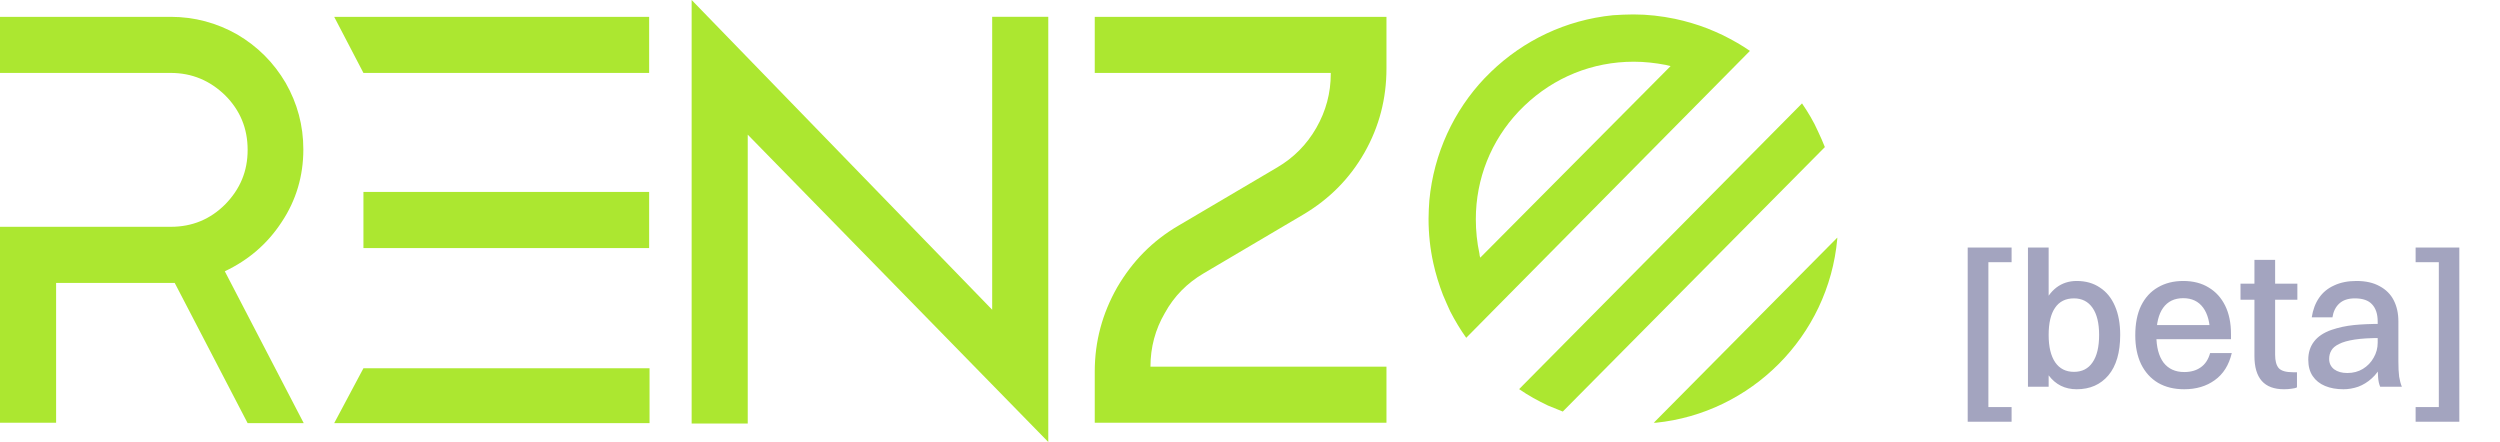
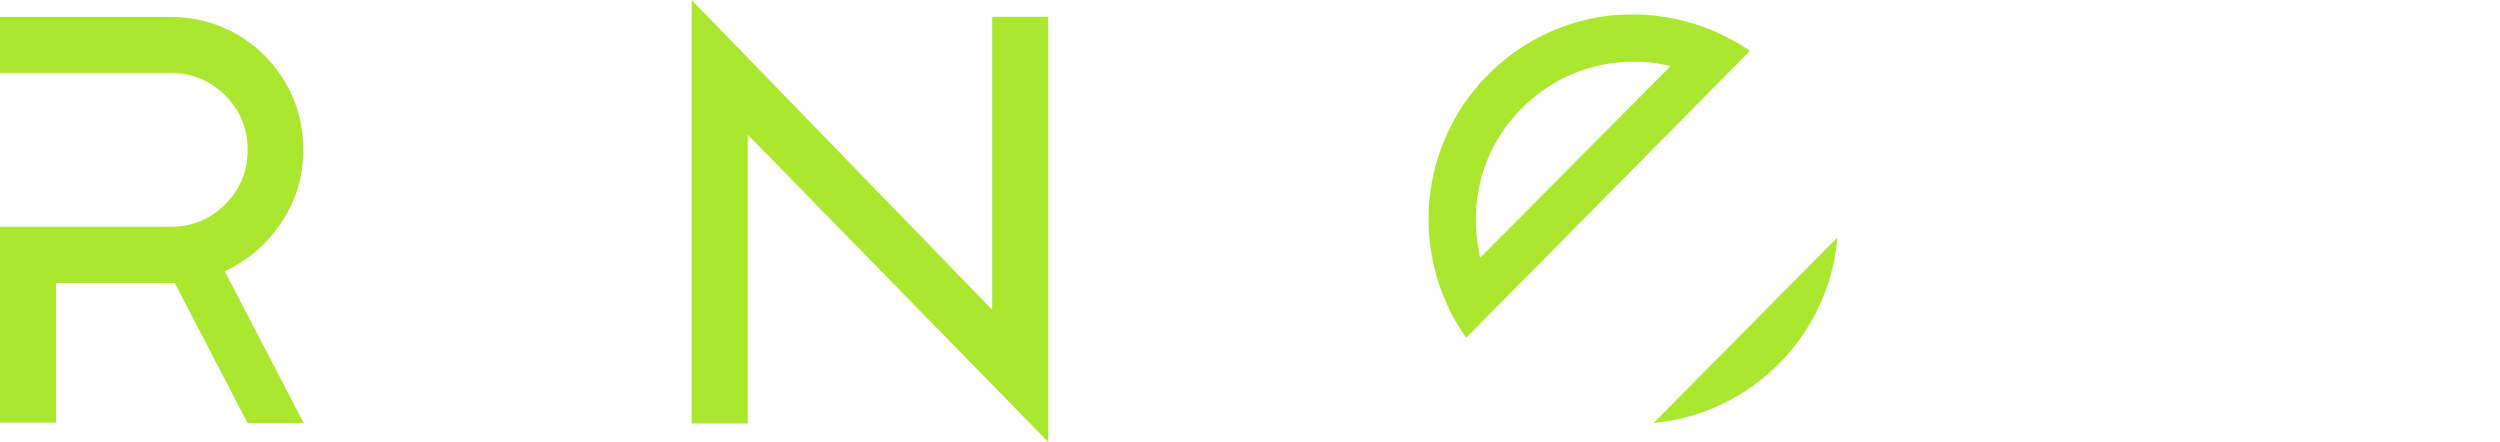
<svg xmlns="http://www.w3.org/2000/svg" width="181" height="32" viewBox="0 0 181 32" fill="none">
  <path d="M20.395 16.073C21.44 14.506 21.962 12.736 21.962 10.822C21.962 9.081 21.527 7.485 20.685 6.006C19.815 4.526 18.655 3.366 17.175 2.495C15.695 1.654 14.071 1.219 12.359 1.219H0V5.28H12.359C13.897 5.28 15.202 5.832 16.305 6.905C17.378 7.979 17.929 9.284 17.929 10.851C17.929 12.417 17.378 13.694 16.305 14.796C15.231 15.87 13.926 16.421 12.359 16.421H0V30.608H4.062V20.483H12.359C12.388 20.483 12.446 20.483 12.504 20.483C12.562 20.483 12.62 20.483 12.649 20.483L17.929 30.637H21.991L16.276 19.641C17.987 18.829 19.351 17.668 20.395 16.073Z" fill="#ACE730" />
-   <path d="M26.313 13.897V17.959H46.998V13.897H26.313ZM26.313 26.662L24.195 30.637H47.027V26.662H26.313ZM24.195 1.219L26.313 5.28H46.998V1.219H24.195Z" fill="#ACE730" />
  <path d="M71.834 1.218V22.426L50.075 0V30.666H54.136V9.748L75.895 32V1.218H71.834Z" fill="#ACE730" />
-   <path d="M87.151 19.786L94.375 15.522C96.232 14.419 97.711 12.94 98.785 11.054C99.858 9.168 100.38 7.137 100.38 4.961V1.219H79.26V5.28H96.348V5.338C96.348 6.731 96 8.037 95.303 9.255C94.607 10.473 93.65 11.431 92.46 12.127L85.323 16.334C83.438 17.436 81.987 18.916 80.885 20.802C79.811 22.688 79.26 24.718 79.26 26.894V30.608H100.38V26.546H83.293C83.293 25.154 83.641 23.848 84.337 22.659C85.004 21.44 85.962 20.483 87.151 19.786Z" fill="#ACE730" />
  <path d="M133.019 17.205C133.019 17.234 133.019 17.263 133.019 17.292C132.381 24.371 126.753 29.912 119.877 30.608C119.819 30.608 119.79 30.608 119.732 30.608L133.019 17.205Z" fill="#ACE730" />
  <path d="M124.751 2.554C124.373 2.379 123.996 2.205 123.619 2.06C122.865 1.77 122.081 1.538 121.269 1.364C120.283 1.161 119.296 1.045 118.252 1.045C117.759 1.045 117.266 1.074 116.772 1.103C113.349 1.451 110.303 2.931 107.953 5.194C107.808 5.339 107.634 5.513 107.489 5.658C105.255 8.008 103.804 11.112 103.485 14.506C103.456 14.942 103.427 15.377 103.427 15.841C103.427 16.943 103.543 18.017 103.775 19.061C103.949 19.845 104.181 20.599 104.471 21.353C104.645 21.759 104.819 22.166 104.994 22.543C105.342 23.21 105.719 23.848 106.154 24.457L108.591 21.991L124.257 6.151L126.694 3.685C126.114 3.279 125.447 2.902 124.751 2.554ZM107.169 18.655C107.14 18.568 107.111 18.452 107.111 18.365C106.937 17.553 106.85 16.711 106.85 15.87C106.85 12.94 107.953 10.184 109.955 8.066L110.361 7.66C112.508 5.6 115.293 4.468 118.281 4.468C119.064 4.468 119.848 4.555 120.602 4.7C120.718 4.729 120.834 4.758 120.95 4.787L107.169 18.655Z" fill="#ACE730" />
-   <path d="M113.146 29.796C112.769 29.651 112.421 29.506 112.072 29.361C111.347 29.013 110.651 28.636 109.984 28.172L130.466 7.486C130.901 8.125 131.307 8.792 131.626 9.517C131.801 9.894 131.975 10.271 132.12 10.649L113.146 29.796Z" fill="#ACE730" />
-   <path d="M142.461 30.534V17.92H143.959V30.534H142.461ZM143.539 18.984V17.92H145.639V18.984H143.539ZM143.539 30.534V29.47H145.639V30.534H143.539ZM150.352 20.342C151.005 20.342 151.565 20.501 152.032 20.818C152.508 21.126 152.872 21.574 153.124 22.162C153.376 22.741 153.502 23.436 153.502 24.248C153.502 25.517 153.217 26.493 152.648 27.174C152.078 27.846 151.313 28.182 150.352 28.182C149.502 28.182 148.826 27.846 148.322 27.174C147.827 26.502 147.58 25.527 147.58 24.248C147.58 23.455 147.692 22.764 147.916 22.176C148.149 21.588 148.471 21.135 148.882 20.818C149.302 20.501 149.792 20.342 150.352 20.342ZM150.156 21.602C149.549 21.602 149.092 21.831 148.784 22.288C148.476 22.736 148.322 23.389 148.322 24.248C148.322 25.107 148.48 25.769 148.798 26.236C149.115 26.693 149.568 26.922 150.156 26.922C150.744 26.922 151.192 26.693 151.5 26.236C151.817 25.779 151.976 25.116 151.976 24.248C151.976 23.399 151.817 22.745 151.5 22.288C151.182 21.831 150.734 21.602 150.156 21.602ZM148.322 28H146.824V17.92H148.322V28ZM160.866 23.534L160.012 24.234C160.012 23.385 159.844 22.731 159.508 22.274C159.172 21.817 158.692 21.588 158.066 21.588C157.432 21.588 156.946 21.821 156.61 22.288C156.284 22.745 156.12 23.408 156.12 24.276C156.12 25.125 156.293 25.783 156.638 26.25C156.993 26.707 157.492 26.936 158.136 26.936C158.612 26.936 159.009 26.824 159.326 26.6C159.653 26.376 159.882 26.031 160.012 25.564H161.58C161.375 26.432 160.964 27.085 160.348 27.524C159.742 27.963 159.004 28.182 158.136 28.182C157.408 28.182 156.778 28.028 156.246 27.72C155.714 27.403 155.304 26.95 155.014 26.362C154.734 25.774 154.594 25.079 154.594 24.276C154.594 23.427 154.734 22.713 155.014 22.134C155.304 21.546 155.71 21.103 156.232 20.804C156.755 20.496 157.366 20.342 158.066 20.342C158.785 20.342 159.401 20.501 159.914 20.818C160.428 21.126 160.824 21.565 161.104 22.134C161.384 22.703 161.524 23.389 161.524 24.192V24.556H155.21V23.534H160.866ZM163.221 25.774V18.816H164.719V25.69C164.719 26.119 164.803 26.437 164.971 26.642C165.148 26.847 165.494 26.95 166.007 26.95H166.301V28.042C166.226 28.089 166.1 28.121 165.923 28.14C165.755 28.168 165.568 28.182 165.363 28.182C164.644 28.182 164.108 27.981 163.753 27.58C163.398 27.179 163.221 26.577 163.221 25.774ZM162.213 21.7V20.538H166.329V21.7H162.213ZM168.869 22.974H167.371C167.455 22.423 167.632 21.952 167.903 21.56C168.173 21.168 168.537 20.869 168.995 20.664C169.452 20.449 169.989 20.342 170.605 20.342C171.277 20.342 171.837 20.468 172.285 20.72C172.742 20.963 173.083 21.303 173.307 21.742C173.531 22.181 173.643 22.689 173.643 23.268V26.18C173.643 26.628 173.661 26.992 173.699 27.272C173.745 27.552 173.811 27.795 173.895 28H172.327C172.243 27.813 172.191 27.58 172.173 27.3C172.154 27.02 172.145 26.735 172.145 26.446V23.282C172.145 22.741 172.009 22.325 171.739 22.036C171.477 21.747 171.062 21.602 170.493 21.602C170.007 21.602 169.629 21.728 169.359 21.98C169.097 22.223 168.934 22.554 168.869 22.974ZM172.355 23.45V24.472C171.589 24.472 170.964 24.509 170.479 24.584C169.993 24.659 169.615 24.766 169.345 24.906C169.074 25.037 168.887 25.195 168.785 25.382C168.682 25.559 168.631 25.76 168.631 25.984C168.631 26.301 168.752 26.553 168.995 26.74C169.237 26.917 169.555 27.006 169.947 27.006C170.367 27.006 170.74 26.908 171.067 26.712C171.403 26.507 171.664 26.236 171.851 25.9C172.047 25.564 172.145 25.2 172.145 24.808H172.817C172.779 25.405 172.663 25.919 172.467 26.348C172.271 26.777 172.019 27.127 171.711 27.398C171.412 27.669 171.085 27.869 170.731 28C170.376 28.121 170.021 28.182 169.667 28.182C169.163 28.182 168.719 28.103 168.337 27.944C167.954 27.785 167.655 27.547 167.441 27.23C167.226 26.913 167.119 26.516 167.119 26.04C167.119 25.527 167.259 25.088 167.539 24.724C167.819 24.36 168.239 24.08 168.799 23.884C169.321 23.707 169.863 23.59 170.423 23.534C170.983 23.478 171.627 23.45 172.355 23.45ZM178.055 30.534H176.571V17.92H178.055V30.534ZM176.991 18.984H174.891V17.92H176.991V18.984ZM176.991 30.534H174.891V29.47H176.991V30.534Z" fill="#A3A4BF" />
</svg>